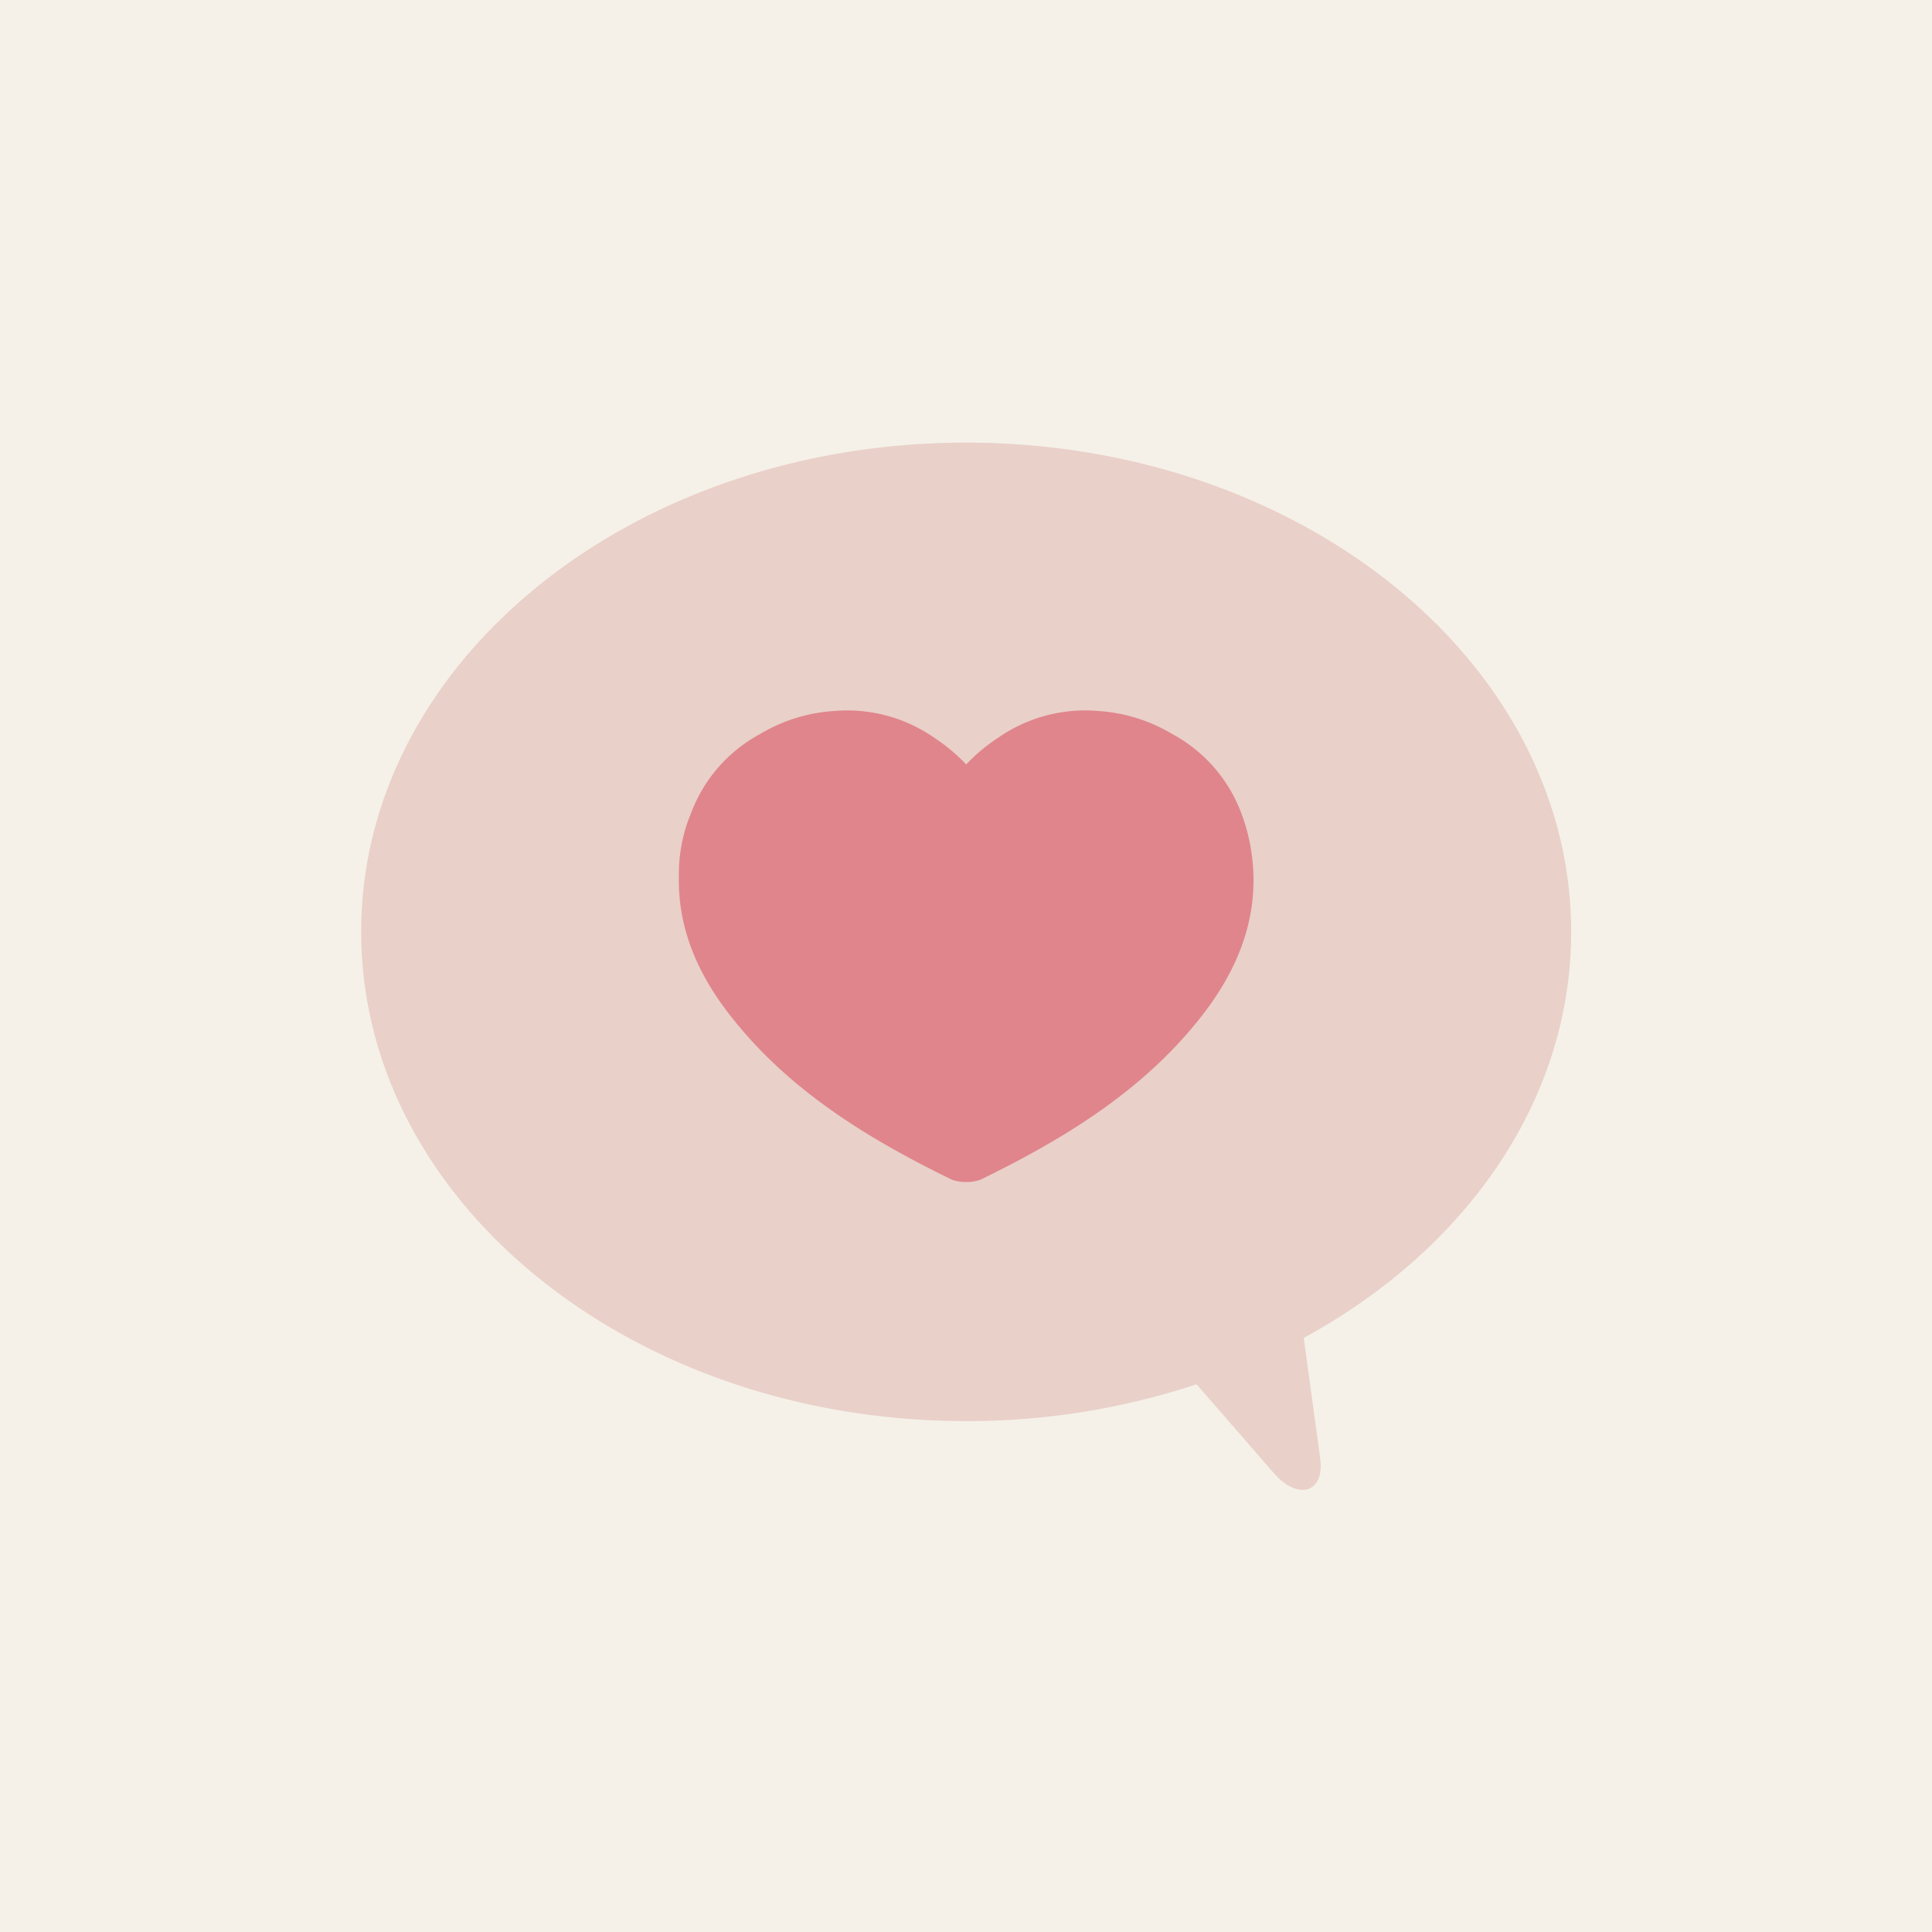
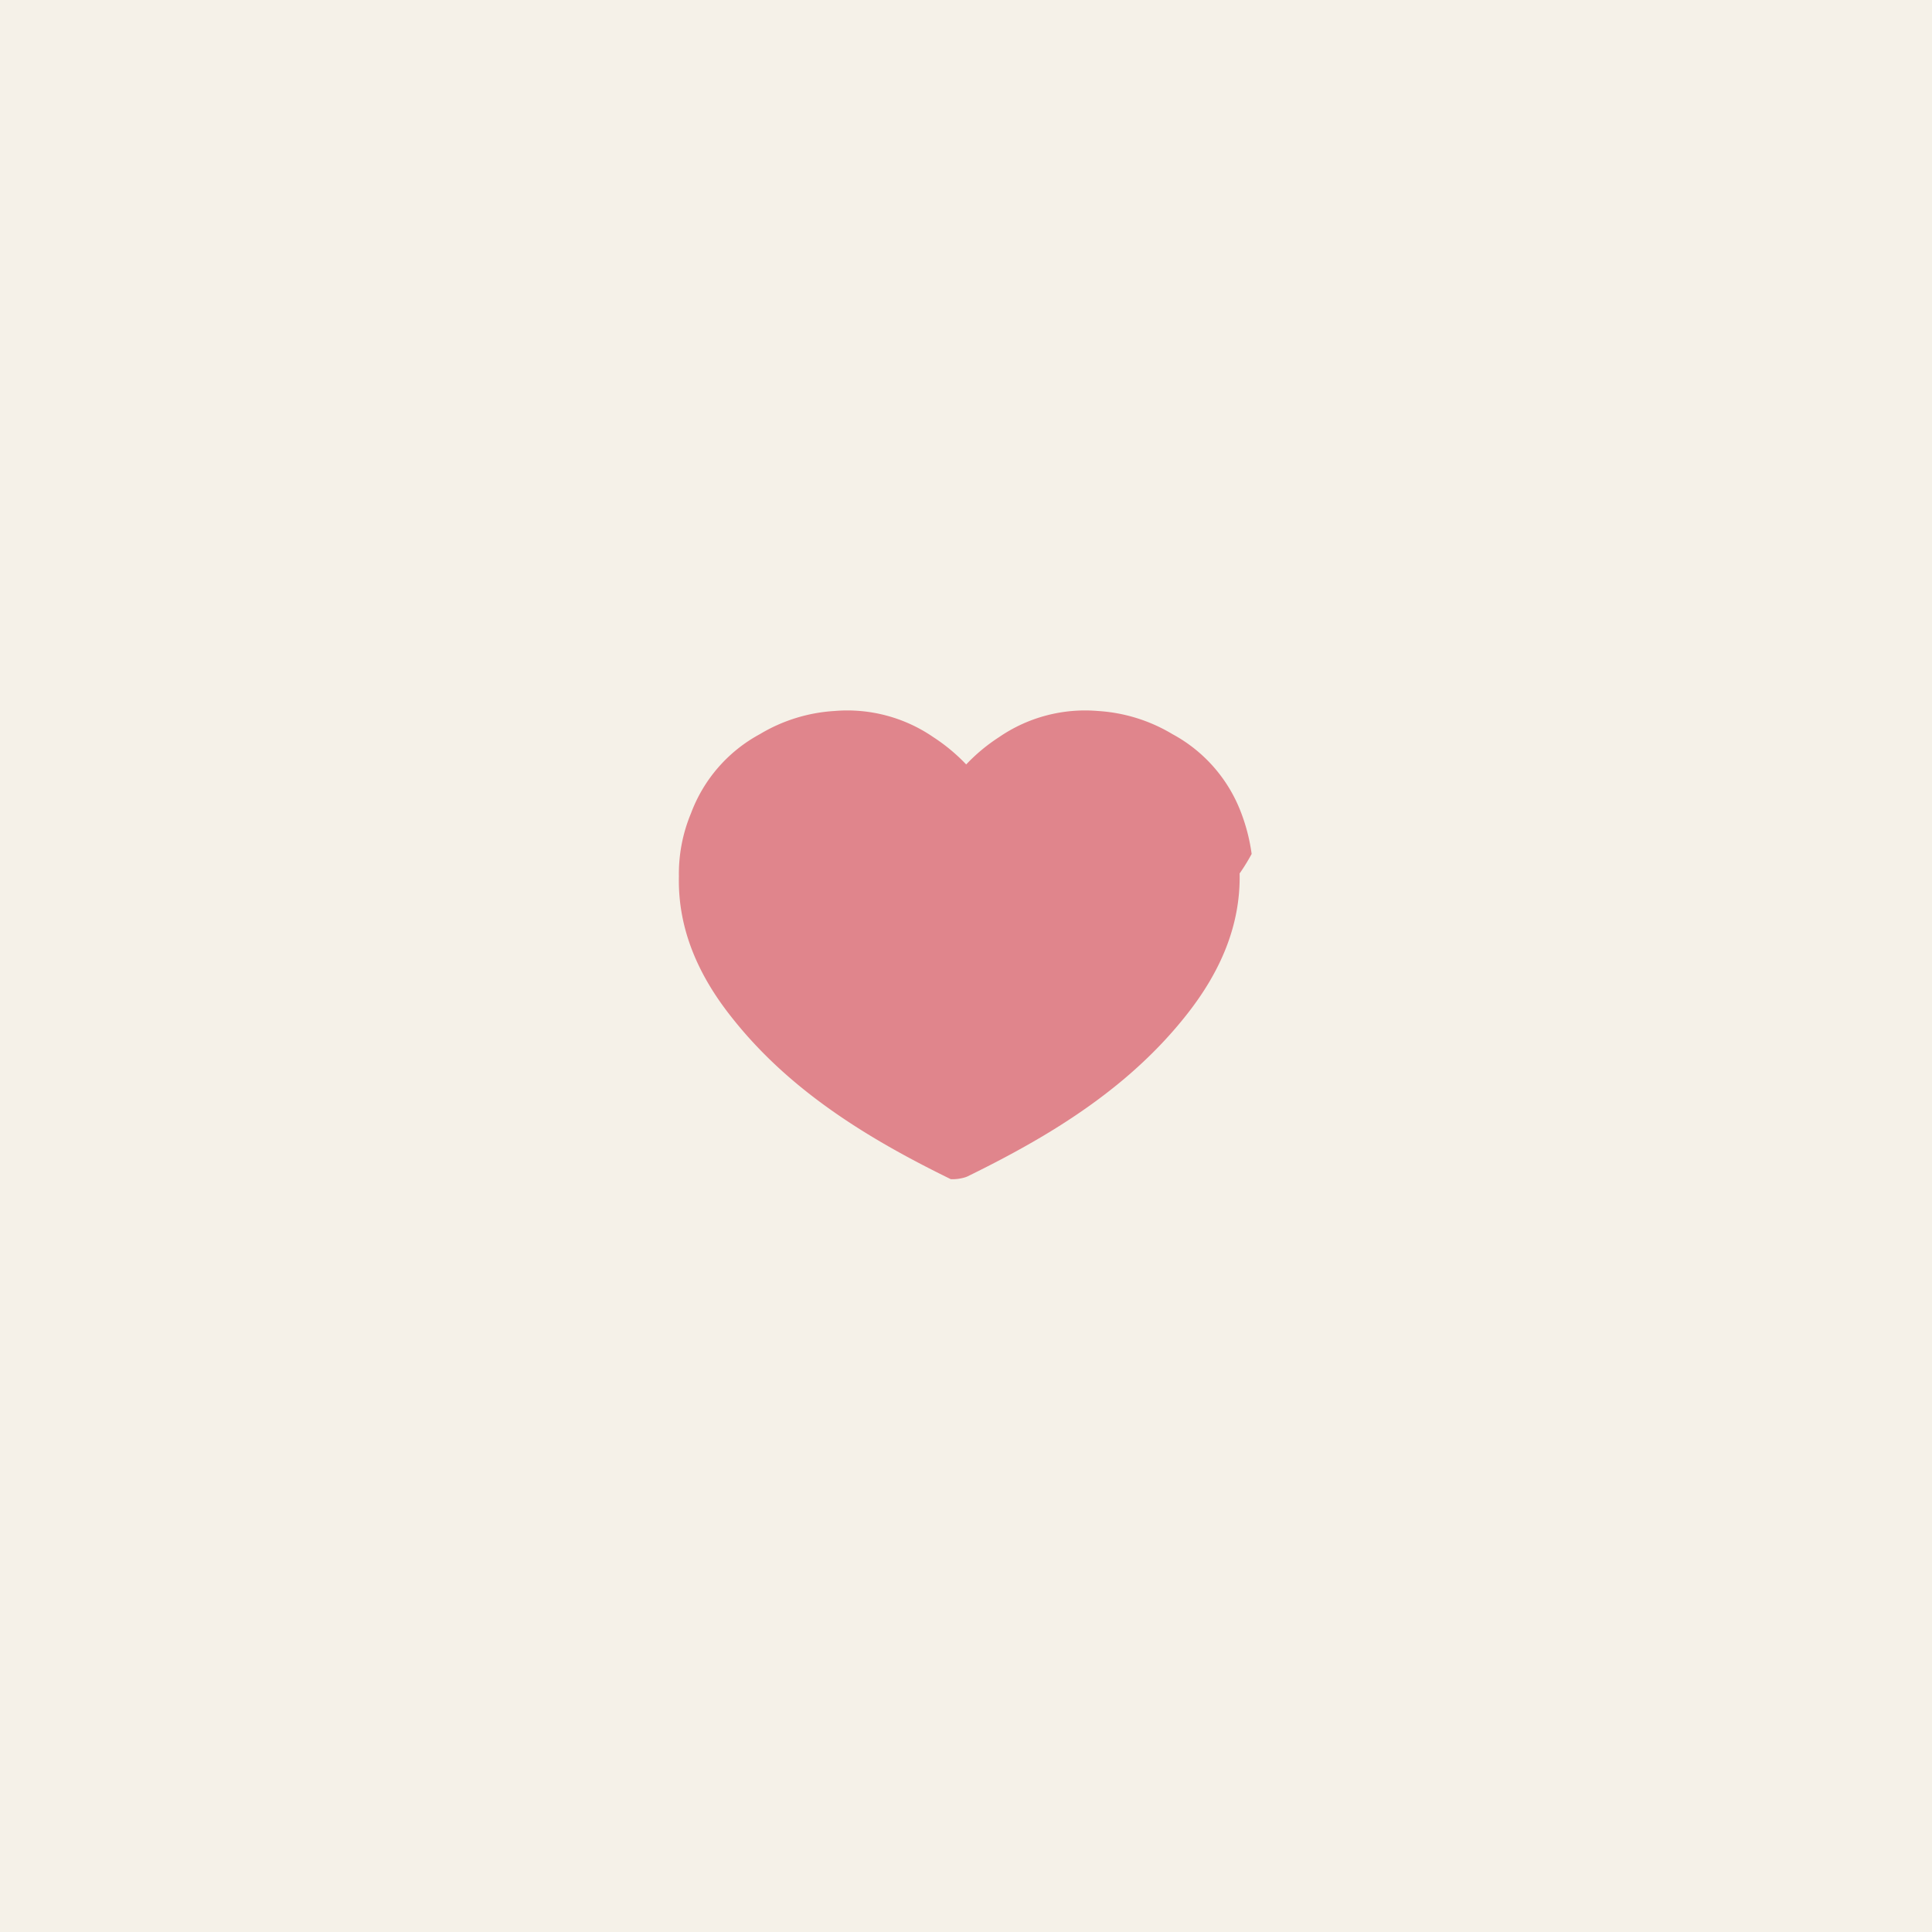
<svg xmlns="http://www.w3.org/2000/svg" viewBox="0 0 400 400">
  <defs>
    <style>.cls-1{fill:#f5f1e8;}.cls-2{fill:#e9d0c9;}.cls-3{fill:#e0858c;}</style>
  </defs>
  <title>ikone</title>
  <g data-name="Layer 1" id="Layer_1">
    <rect height="412.74" width="410.9" y="-4.96" x="-5.83" class="cls-1" />
  </g>
  <g data-name="Layer 2" id="Layer_2">
-     <path d="M325.29,192.93C325.29,137,269.21,91.64,200,91.64S74.78,137,74.78,192.93,130.86,294.22,200,294.22a151,151,0,0,0,47.74-7.62l15.86,18.24c5.18,6,10.73,4.23,9.72-3L269.92,277C303.32,258.81,325.29,228,325.29,192.93Z" class="cls-2" />
-     <path d="M259.14,176.8a38.41,38.41,0,0,0-2.14-8.43A30.85,30.85,0,0,0,242.75,152a34,34,0,0,0-15.47-4.8,31.46,31.46,0,0,0-20.44,5.42,37,37,0,0,0-6.8,5.65,37.77,37.77,0,0,0-6.8-5.65,31.46,31.46,0,0,0-20.44-5.42,34,34,0,0,0-15.48,4.8,30.85,30.85,0,0,0-14.25,16.37,32.45,32.45,0,0,0-2.51,13.06c-.25,10.84,4,20.43,10.77,29,7.77,9.92,17.3,17.55,27.71,24,5.72,3.54,11.71,6.72,17.82,9.71a4.63,4.63,0,0,0,.56.21,9.07,9.07,0,0,0,2.31.38h.61a9.15,9.15,0,0,0,2.32-.38,4.48,4.48,0,0,0,.55-.21c6.12-3,12.1-6.17,17.83-9.71,10.4-6.44,19.93-14.07,27.7-24,6.75-8.62,11-18.21,10.78-29A41.06,41.06,0,0,0,259.14,176.8Z" class="cls-3" />
+     <path d="M259.14,176.8a38.41,38.41,0,0,0-2.14-8.43A30.85,30.85,0,0,0,242.75,152a34,34,0,0,0-15.47-4.8,31.46,31.46,0,0,0-20.44,5.42,37,37,0,0,0-6.8,5.65,37.77,37.77,0,0,0-6.8-5.65,31.46,31.46,0,0,0-20.44-5.42,34,34,0,0,0-15.48,4.8,30.85,30.85,0,0,0-14.25,16.37,32.45,32.45,0,0,0-2.51,13.06c-.25,10.84,4,20.43,10.77,29,7.77,9.92,17.3,17.55,27.71,24,5.72,3.54,11.71,6.72,17.82,9.71h.61a9.15,9.15,0,0,0,2.32-.38,4.48,4.48,0,0,0,.55-.21c6.12-3,12.1-6.17,17.83-9.71,10.4-6.44,19.93-14.07,27.7-24,6.75-8.62,11-18.21,10.78-29A41.06,41.06,0,0,0,259.14,176.8Z" class="cls-3" />
  </g>
</svg>